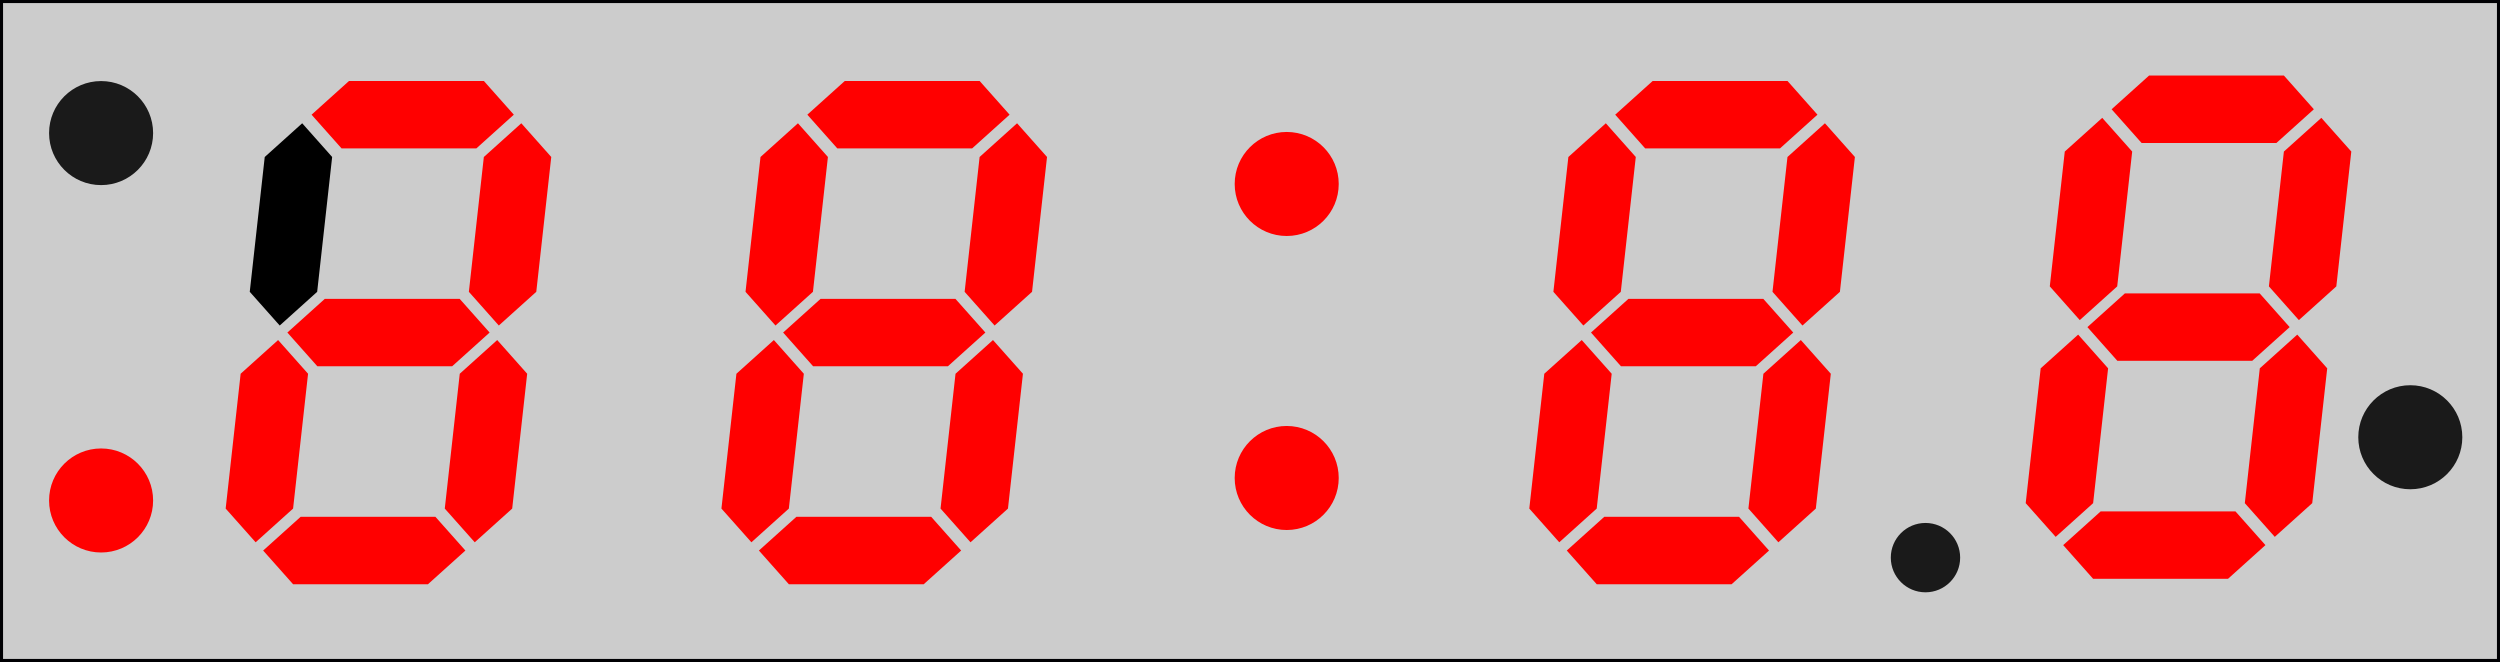
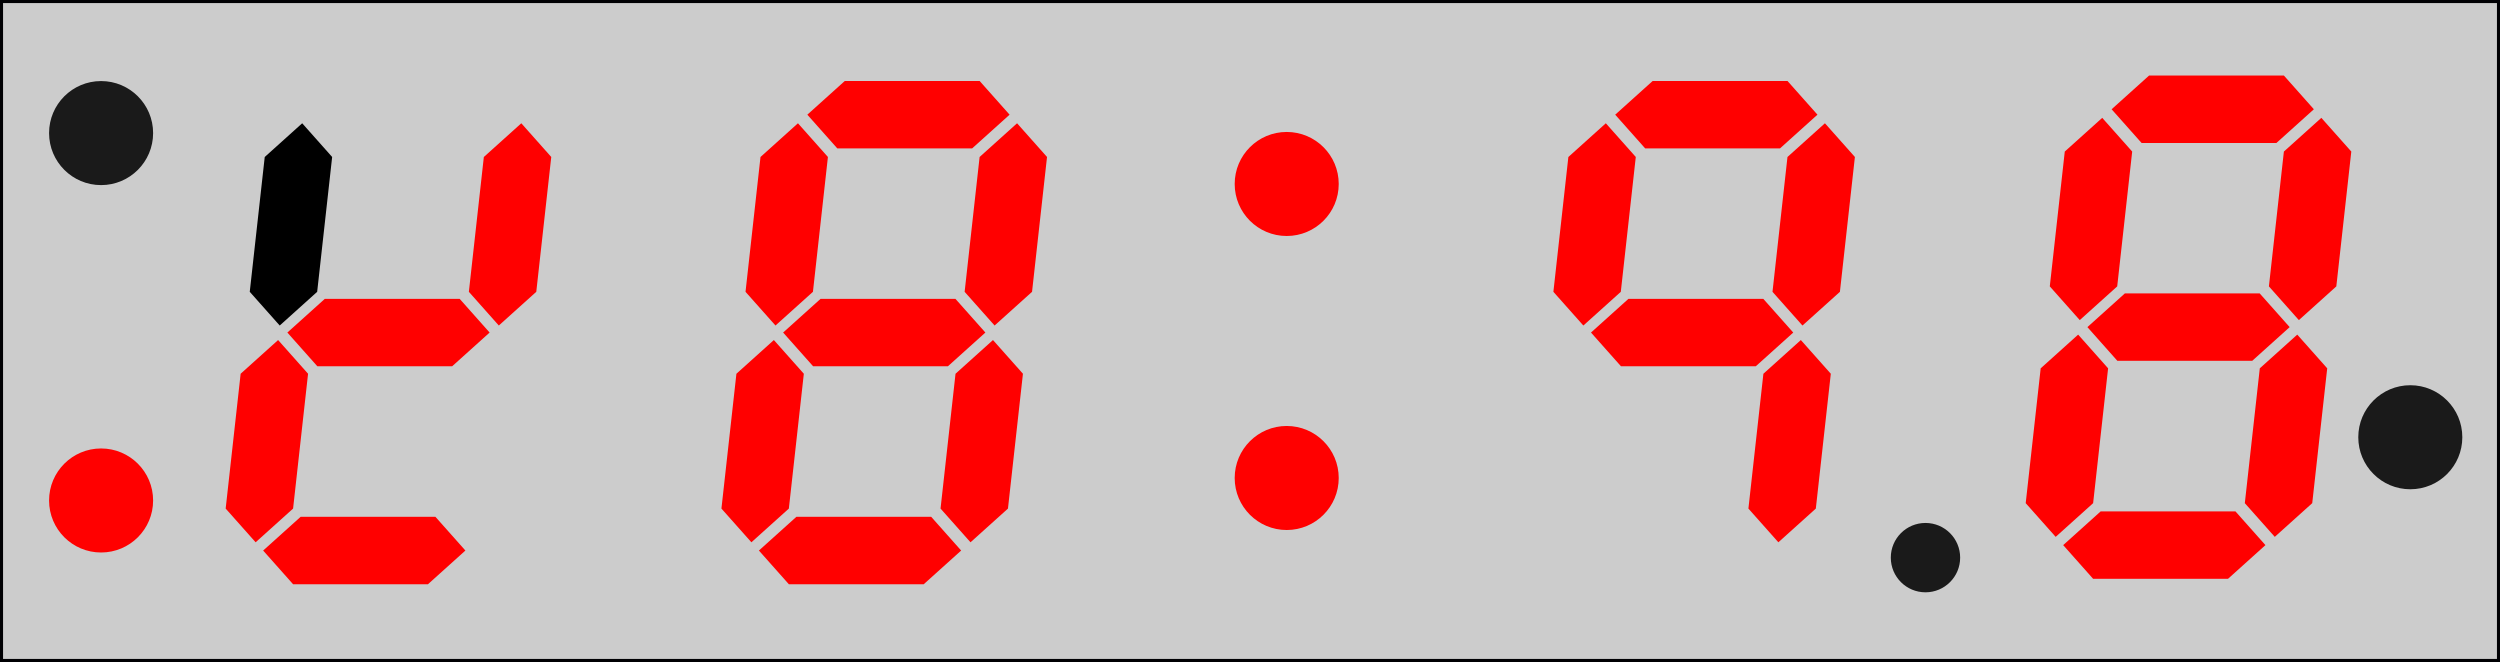
<svg xmlns="http://www.w3.org/2000/svg" xmlns:ns1="http://www.inkscape.org/namespaces/inkscape" xmlns:ns2="http://sodipodi.sourceforge.net/DTD/sodipodi-0.dtd" width="144.176mm" height="38.176mm" viewBox="0 0 144.176 38.176" version="1.1" id="svg5" xml:space="preserve" ns1:version="1.2.2 (b0a8486541, 2022-12-01)" ns2:docname="alarm_clock_7seg.svg">
  <ns2:namedview id="namedview7" pagecolor="#ffffff" bordercolor="#a5a5a5" borderopacity="1" ns1:showpageshadow="0" ns1:pageopacity="1" ns1:pagecheckerboard="0" ns1:deskcolor="#ffffff" ns1:document-units="mm" showgrid="false" ns1:zoom="2.1367164" ns1:cx="66.457111" ns1:cy="-539.84703" ns1:window-width="1920" ns1:window-height="1006" ns1:window-x="1920" ns1:window-y="25" ns1:window-maximized="1" ns1:current-layer="layer1" />
  <defs id="defs2" />
  <g ns1:label="Layer 1" ns1:groupmode="layer" id="layer1" transform="translate(2.174,103.982)">
    <rect style="fill:#cccccc;stroke:#000003;stroke-width:0.176;stroke-miterlimit:3;stroke-dasharray:none;stroke-dashoffset:0" id="rect601-3" width="144" height="38" x="-2.086" y="-103.894" ns1:export-filename="working_segments.svg" ns1:export-xdpi="400" ns1:export-ydpi="400" />
    <polygon fill="#d1d3d4" stroke="#000000" stroke-width="19.52" stroke-miterlimit="10" points="278.759,287.927 242.759,323.928 98.759,323.928 62.759,287.927 98.759,251.927 242.759,251.927 " id="polygon182-67" style="fill:#ff0000;stroke:none" transform="matrix(0.054,0,-0.006,0.054,12.737,-100.352)" />
    <polygon fill="#d1d3d4" stroke="#000000" stroke-width="19.52" stroke-miterlimit="10" points="278.759,520.74 242.759,556.74 98.759,556.74 62.759,520.74 98.759,484.74 242.759,484.74 " id="polygon184-5" style="fill:#ff0000;stroke:none" transform="matrix(0.054,0,-0.006,0.054,12.737,-100.352)" />
-     <polygon fill="#d1d3d4" stroke="#000000" stroke-width="19.52" stroke-miterlimit="10" points="287.759,295.928 323.759,331.928 323.759,475.928 287.759,511.928 251.759,475.928 251.759,331.928 " id="polygon186-3" style="fill:#ff0000;stroke:none" transform="matrix(0.054,0,-0.006,0.054,12.737,-100.352)" />
    <polygon fill="#d1d3d4" stroke="#000000" stroke-width="19.52" stroke-miterlimit="10" points="53.758,295.928 89.758,331.928 89.758,475.928 53.758,511.928 17.758,475.928 17.758,331.928 " id="polygon188-5" style="fill:#ff0000;stroke:none" transform="matrix(0.054,0,-0.006,0.054,12.737,-100.352)" />
-     <polygon fill="#d1d3d4" stroke="#000000" stroke-width="19.52" stroke-miterlimit="10" points="278.759,55.26 242.759,91.26 98.759,91.26 62.759,55.26 98.759,19.26 242.759,19.26 " id="polygon190-6" style="fill:#ff0000;stroke:none" transform="matrix(0.054,0,-0.006,0.054,12.737,-100.352)" />
    <polygon fill="#d1d3d4" stroke="#000000" stroke-width="19.52" stroke-miterlimit="10" points="287.759,64.427 323.759,100.427 323.759,244.427 287.759,280.427 251.759,244.427 251.759,100.427 " id="polygon192-2" style="fill:#ff0000;stroke:none" transform="matrix(0.054,0,-0.006,0.054,12.737,-100.352)" />
    <polygon fill="#d1d3d4" stroke="#000000" stroke-width="19.52" stroke-miterlimit="10" points="53.758,64.427 89.759,100.427 89.759,244.427 53.758,280.427 17.758,244.427 17.758,100.427 " id="polygon194-9" style="fill:#000000;stroke:none" transform="matrix(0.054,0,-0.006,0.054,12.737,-100.352)" />
    <polygon fill="#d1d3d4" stroke="#000000" stroke-width="19.52" stroke-miterlimit="10" points="278.759,287.927 242.759,323.928 98.759,323.928 62.759,287.927 98.759,251.927 242.759,251.927 " id="polygon182-6-1" style="fill:#ff0000;stroke:none" transform="matrix(0.054,0,-0.006,0.054,41.328,-100.352)" />
    <polygon fill="#d1d3d4" stroke="#000000" stroke-width="19.52" stroke-miterlimit="10" points="278.759,520.74 242.759,556.74 98.759,556.74 62.759,520.74 98.759,484.74 242.759,484.74 " id="polygon184-7-2" style="fill:#ff0000;stroke:none" transform="matrix(0.054,0,-0.006,0.054,41.328,-100.352)" />
    <polygon fill="#d1d3d4" stroke="#000000" stroke-width="19.52" stroke-miterlimit="10" points="287.759,295.928 323.759,331.928 323.759,475.928 287.759,511.928 251.759,475.928 251.759,331.928 " id="polygon186-5-7" style="fill:#ff0000;stroke:none" transform="matrix(0.054,0,-0.006,0.054,41.328,-100.352)" />
    <polygon fill="#d1d3d4" stroke="#000000" stroke-width="19.52" stroke-miterlimit="10" points="53.758,295.928 89.758,331.928 89.758,475.928 53.758,511.928 17.758,475.928 17.758,331.928 " id="polygon188-3-0" style="fill:#ff0000;stroke:none" transform="matrix(0.054,0,-0.006,0.054,41.328,-100.352)" />
    <polygon fill="#d1d3d4" stroke="#000000" stroke-width="19.52" stroke-miterlimit="10" points="278.759,55.26 242.759,91.26 98.759,91.26 62.759,55.26 98.759,19.26 242.759,19.26 " id="polygon190-5-9" style="fill:#ff0000;stroke:none" transform="matrix(0.054,0,-0.006,0.054,41.328,-100.352)" />
    <polygon fill="#d1d3d4" stroke="#000000" stroke-width="19.52" stroke-miterlimit="10" points="287.759,64.427 323.759,100.427 323.759,244.427 287.759,280.427 251.759,244.427 251.759,100.427 " id="polygon192-6-3" style="fill:#ff0000;stroke:none" transform="matrix(0.054,0,-0.006,0.054,41.328,-100.352)" />
    <polygon fill="#d1d3d4" stroke="#000000" stroke-width="19.52" stroke-miterlimit="10" points="53.758,64.427 89.759,100.427 89.759,244.427 53.758,280.427 17.758,244.427 17.758,100.427 " id="polygon194-2-6" style="fill:#ff0000;stroke:none" transform="matrix(0.054,0,-0.006,0.054,41.328,-100.352)" />
    <polygon fill="#d1d3d4" stroke="#000000" stroke-width="19.52" stroke-miterlimit="10" points="242.759,323.928 98.759,323.928 62.759,287.927 98.759,251.927 242.759,251.927 278.759,287.927 " id="polygon182-1-0" style="fill:#ff0000;stroke:none" transform="matrix(0.054,0,-0.006,0.054,87.918,-100.352)" />
-     <polygon fill="#d1d3d4" stroke="#000000" stroke-width="19.52" stroke-miterlimit="10" points="242.759,556.74 98.759,556.74 62.759,520.74 98.759,484.74 242.759,484.74 278.759,520.74 " id="polygon184-2-6" style="fill:#ff0000;stroke:none" transform="matrix(0.054,0,-0.006,0.054,87.918,-100.352)" />
    <polygon fill="#d1d3d4" stroke="#000000" stroke-width="19.52" stroke-miterlimit="10" points="323.759,331.928 323.759,475.928 287.759,511.928 251.759,475.928 251.759,331.928 287.759,295.928 " id="polygon186-7-2" style="fill:#ff0000;stroke:none" transform="matrix(0.054,0,-0.006,0.054,87.918,-100.352)" />
-     <polygon fill="#d1d3d4" stroke="#000000" stroke-width="19.52" stroke-miterlimit="10" points="89.758,331.928 89.758,475.928 53.758,511.928 17.758,475.928 17.758,331.928 53.758,295.928 " id="polygon188-0-6" style="fill:#ff0000;stroke:none" transform="matrix(0.054,0,-0.006,0.054,87.918,-100.352)" />
    <polygon fill="#d1d3d4" stroke="#000000" stroke-width="19.52" stroke-miterlimit="10" points="242.759,91.26 98.759,91.26 62.759,55.26 98.759,19.26 242.759,19.26 278.759,55.26 " id="polygon190-9-1" style="fill:#ff0000;stroke:none" transform="matrix(0.054,0,-0.006,0.054,87.918,-100.352)" />
    <polygon fill="#d1d3d4" stroke="#000000" stroke-width="19.52" stroke-miterlimit="10" points="323.759,100.427 323.759,244.427 287.759,280.427 251.759,244.427 251.759,100.427 287.759,64.427 " id="polygon192-3-8" style="fill:#ff0000;stroke:none" transform="matrix(0.054,0,-0.006,0.054,87.918,-100.352)" />
    <polygon fill="#d1d3d4" stroke="#000000" stroke-width="19.52" stroke-miterlimit="10" points="89.759,100.427 89.759,244.427 53.758,280.427 17.758,244.427 17.758,100.427 53.758,64.427 " id="polygon194-6-7" style="fill:#ff0000;stroke:none" transform="matrix(0.054,0,-0.006,0.054,87.918,-100.352)" />
    <polygon fill="#d1d3d4" stroke="#000000" stroke-width="19.52" stroke-miterlimit="10" points="98.759,323.928 62.759,287.927 98.759,251.927 242.759,251.927 278.759,287.927 242.759,323.928 " id="polygon182-62-9" style="fill:#ff0000;stroke:none" transform="matrix(0.054,0,-0.006,0.054,116.546,-100.665)" />
    <polygon fill="#d1d3d4" stroke="#000000" stroke-width="19.52" stroke-miterlimit="10" points="98.759,556.74 62.759,520.74 98.759,484.74 242.759,484.74 278.759,520.74 242.759,556.74 " id="polygon184-6-2" style="fill:#ff0000;stroke:none" transform="matrix(0.054,0,-0.006,0.054,116.546,-100.665)" />
    <polygon fill="#d1d3d4" stroke="#000000" stroke-width="19.52" stroke-miterlimit="10" points="323.759,475.928 287.759,511.928 251.759,475.928 251.759,331.928 287.759,295.928 323.759,331.928 " id="polygon186-1-0" style="fill:#ff0000;stroke:none" transform="matrix(0.054,0,-0.006,0.054,116.546,-100.665)" />
    <polygon fill="#d1d3d4" stroke="#000000" stroke-width="19.52" stroke-miterlimit="10" points="89.758,475.928 53.758,511.928 17.758,475.928 17.758,331.928 53.758,295.928 89.758,331.928 " id="polygon188-8-2" style="fill:#ff0000;stroke:none" transform="matrix(0.054,0,-0.006,0.054,116.546,-100.665)" />
    <polygon fill="#d1d3d4" stroke="#000000" stroke-width="19.52" stroke-miterlimit="10" points="98.759,91.26 62.759,55.26 98.759,19.26 242.759,19.26 278.759,55.26 242.759,91.26 " id="polygon190-7-3" style="fill:#ff0000;stroke:none" transform="matrix(0.054,0,-0.006,0.054,116.546,-100.665)" />
    <polygon fill="#d1d3d4" stroke="#000000" stroke-width="19.52" stroke-miterlimit="10" points="323.759,244.427 287.759,280.427 251.759,244.427 251.759,100.427 287.759,64.427 323.759,100.427 " id="polygon192-9-7" style="fill:#ff0000;stroke:none" transform="matrix(0.054,0,-0.006,0.054,116.546,-100.665)" />
    <polygon fill="#d1d3d4" stroke="#000000" stroke-width="19.52" stroke-miterlimit="10" points="89.759,244.427 53.758,280.427 17.758,244.427 17.758,100.427 53.758,64.427 89.759,100.427 " id="polygon194-20-5" style="fill:#ff0000;stroke:none" transform="matrix(0.054,0,-0.006,0.054,116.546,-100.665)" />
    <circle style="fill:#1a1a1a;stroke:none;stroke-width:0.176;stroke-miterlimit:3;stroke-dasharray:none;stroke-dashoffset:0;stroke-opacity:1" id="path2165-9" cx="136.829" cy="-78.766" r="3" />
    <circle style="fill:#ff0000;stroke:none;stroke-width:0.176;stroke-miterlimit:3;stroke-dasharray:none;stroke-dashoffset:0;stroke-opacity:1" id="path2165-7-2" cx="3.656" cy="-75.119" r="3" />
    <circle style="fill:#1a1a1a;stroke:none;stroke-width:0.176;stroke-miterlimit:3;stroke-dasharray:none;stroke-dashoffset:0;stroke-opacity:1" id="path2165-7-5-28" cx="3.656" cy="-96.307" r="3" />
    <g id="g2242-9" transform="matrix(2,0,0,2,12.915,189.824)" style="fill:#ff0000;stroke:none;stroke-width:0.5">
      <circle style="fill:#ff0000;stroke:none;stroke-width:0.088;stroke-miterlimit:3;stroke-dasharray:none;stroke-dashoffset:0;stroke-opacity:1" id="path2165-7-9-7" cx="29.558" cy="-133.12" r="1.5" />
      <circle style="fill:#ff0000;stroke:none;stroke-width:0.088;stroke-miterlimit:3;stroke-dasharray:none;stroke-dashoffset:0;stroke-opacity:1" id="path2165-7-5-2-3" cx="29.558" cy="-141.598" r="1.5" />
    </g>
    <circle style="fill:#1a1a1a;stroke:none;stroke-width:0.176;stroke-miterlimit:3;stroke-dasharray:none;stroke-dashoffset:0;stroke-opacity:1" id="path2167-6" cx="108.869" cy="-71.823" r="2" />
  </g>
</svg>